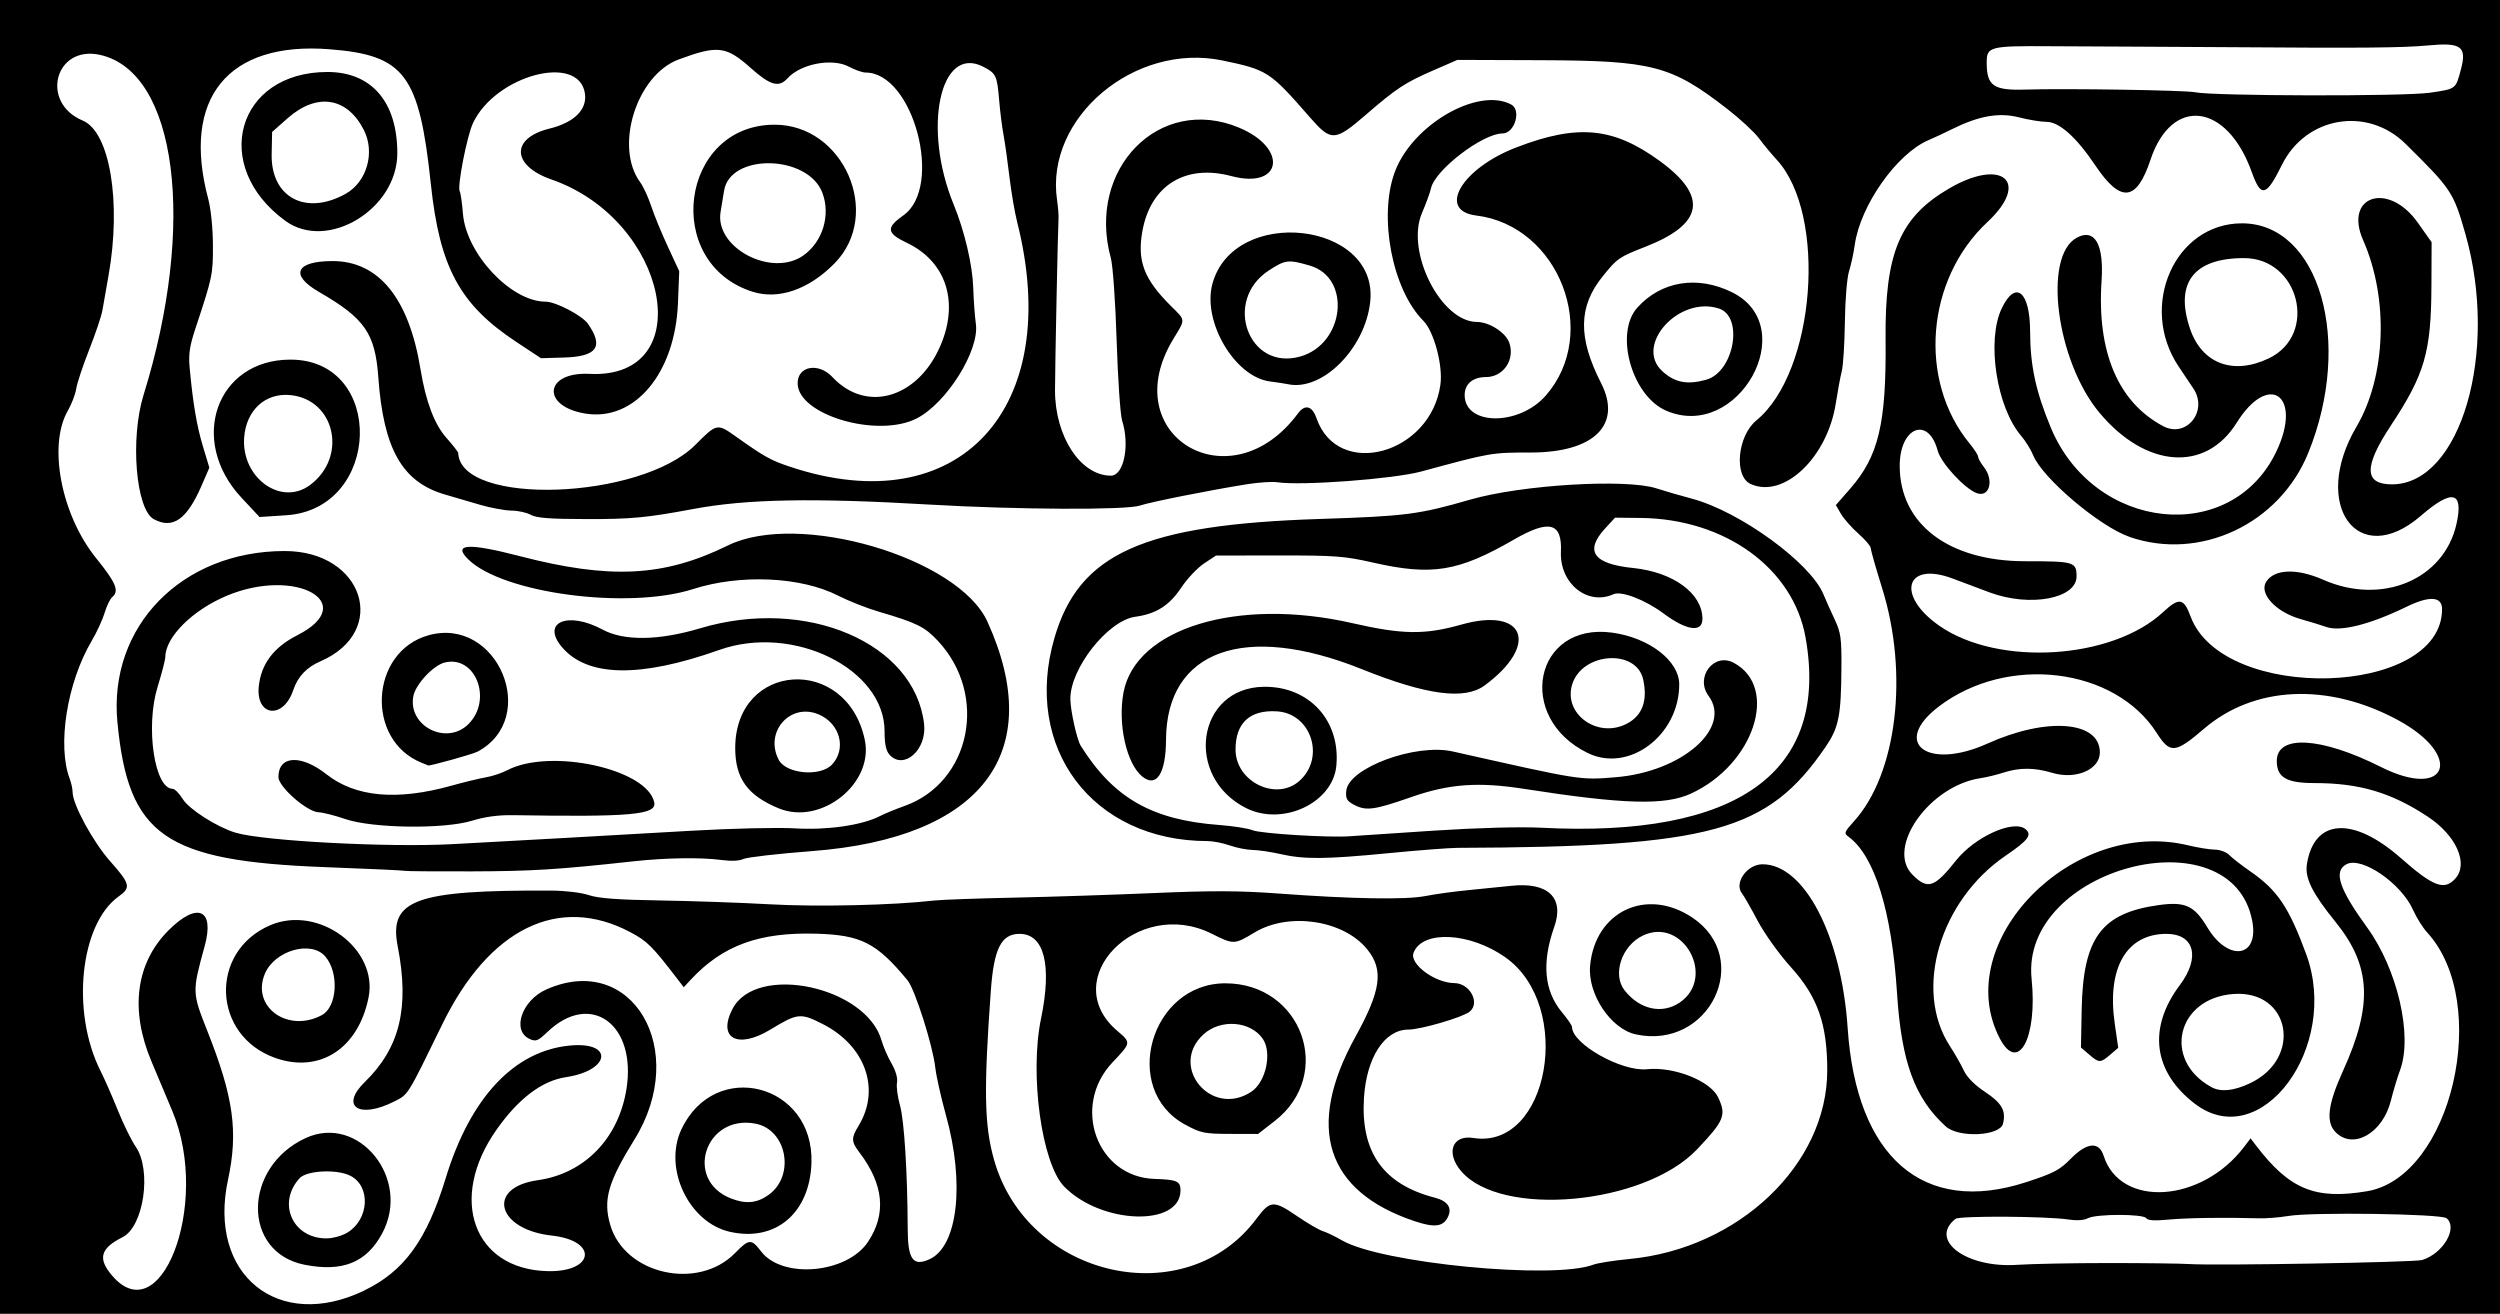
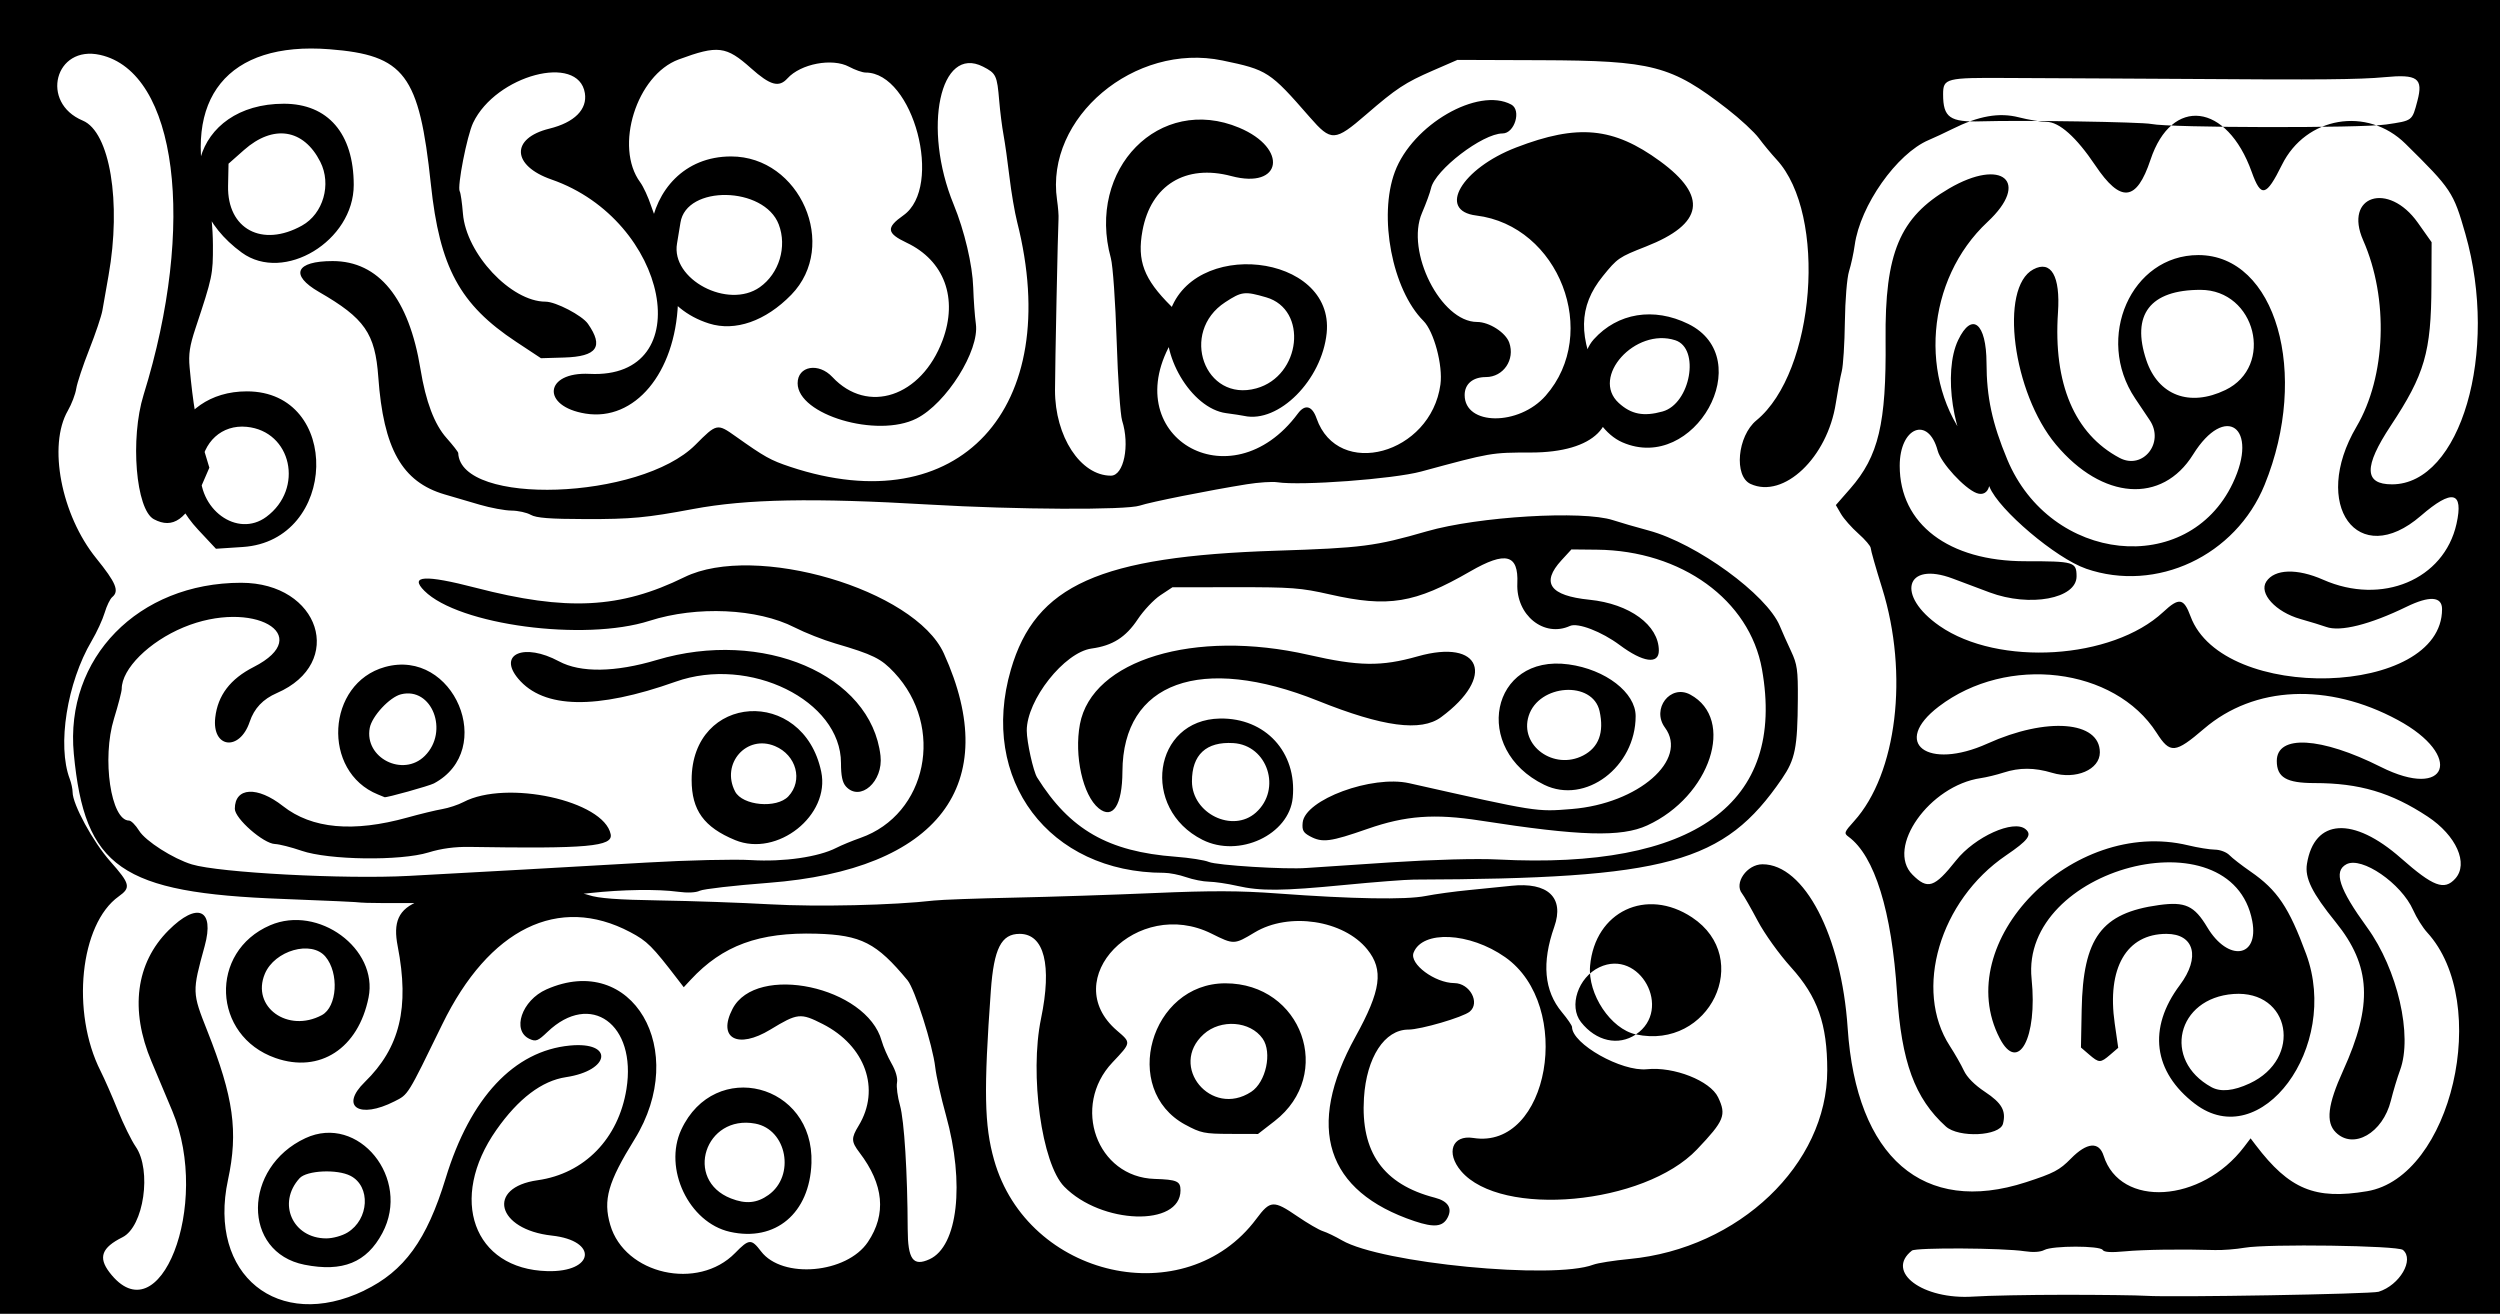
<svg xmlns="http://www.w3.org/2000/svg" id="svg4136" height="453" viewBox="0 0 862 453" width="862" version="1.1">
-   <path id="path4146" d="m0 226.5v-226.5h431 431v226.5 226.5h-431-431v-226.5zm125.58 218.46c13.789-6.638 21.586-17.38 28.085-38.691 8.478-27.804 23.581-43.936 42.848-45.767 15.231-1.448 13.971 8.602-1.367 10.901-8.306 1.245-16.412 7.39-24.001 18.196-16.67 23.737-7.908 48.006 17.576 48.685 16.276 0.433 17.658-10.488 1.551-12.256-18.996-2.085-22.709-16.571-4.892-19.087 16.134-2.278 27.891-14.351 30.621-31.443 3.571-22.353-12.374-33.897-27.22-19.707-3.293 3.147-4 3.428-6.157 2.446-6.281-2.862-2.737-13.325 5.792-17.097 29.546-13.069 49.464 20.859 30.364 51.719-9.168 14.812-10.879 20.842-8.367 29.482 4.97 17.096 30.267 22.788 43.059 9.688 4.8-4.915 5.581-4.963 8.949-0.547 7.324 9.602 29.528 7.647 36.831-3.244 6.443-9.609 5.484-19.829-2.894-30.834-2.877-3.779-2.916-4.974-0.308-9.253 7.665-12.573 2.355-27.588-12.405-35.08-7.638-3.877-8.645-3.77-18.004 1.916-11.295 6.862-18.325 3.041-13.077-7.108 8.2-15.857 46.262-7.71 51.434 11.009 0.549 1.986 2.071 5.475 3.383 7.754 1.474 2.562 2.202 5.103 1.905 6.655-0.264 1.381 0.202 4.917 1.035 7.856 1.461 5.153 2.588 23.27 2.652 42.616 0.035 10.495 1.847 13 7.533 10.409 9.75-4.442 12.217-26.12 5.652-49.681-1.686-6.05-3.345-13.475-3.687-16.5-0.858-7.586-7.029-26.959-9.556-30-10.69-12.91-15.97-15.6-31.38-16.06-19.792-0.58-32.378 4.028-43.389 15.886l-2.389 2.573-1.88-2.451c-9.07-11.828-10.686-13.44-16.594-16.561-24.666-13.031-48.664-1.262-64.769 31.764-12.142 24.898-11.677 24.148-16.484 26.596-12.185 6.205-18.938 1.816-10.248-6.661 12.113-11.815 15.463-25.658 11.34-46.851-3.118-16.029 6.123-19.374 52.913-19.156 4.863 0.023 10.426 0.691 13 1.561 3.275 1.107 9.944 1.607 24.5 1.838 11 0.174 28.1 0.774 38 1.332 16.353 0.922 42.394 0.323 56.5-1.301 2.475-0.285 14.85-0.735 27.5-1 12.65-0.265 34.475-0.979 48.5-1.586 19.72-0.854 29.353-0.82 42.5 0.151 25.807 1.905 44.182 2.219 51 0.872 3.3-0.652 10.05-1.574 15-2.049 4.95-0.475 11.475-1.133 14.5-1.463 12.694-1.383 18.435 4.07 14.88 14.133-4.372 12.375-3.501 22.103 2.64 29.452 1.914 2.291 3.481 4.584 3.481 5.094 0 5.824 17.104 15.462 25.84 14.56 9.296-0.959 21.822 3.985 24.525 9.68 2.921 6.157 2.157 8.043-7.278 17.967-18.188 19.13-67.55 23.669-81.337 7.48-5.367-6.302-3.053-12.588 4.207-11.427 26.096 4.173 34.854-45.594 10.971-62.346-12.252-8.595-28.555-9.378-31.572-1.517-1.48 3.858 7.331 10.414 14.065 10.465 5.343 0.04 8.979 6.785 5.302 9.837-2.31 1.92-16.89 6.19-21.14 6.19-8.218 0-14.447 9.572-15.326 23.552-1.178 18.744 6.689 29.82 24.441 34.41 4.579 1.184 6.128 3.643 4.367 6.933-1.663 3.108-4.621 3.414-11.328 1.173-30.62-10.24-37.71-32.3-20.43-63.57 8.854-16.02 9.81-23.072 4.088-30.154-8.173-10.115-27.02-12.953-38.822-5.846-7.065 4.255-7.163 4.257-14.876 0.413-25.577-12.747-53.288 15.727-32.568 33.463 4.902 4.196 4.922 4.065-1.591 10.952-14.248 15.067-5.38 39.556 14.544 40.164 7.675 0.234 8.921 0.783 8.921 3.932 0 12.658-27.289 11.789-40.094-1.277-7.758-7.916-12-38.623-8.002-57.919 3.83-18.47 1.11-29.23-7.38-29.23-6.321 0-8.875 5.038-9.923 19.575-2.485 34.462-2.256 46.455 1.118 58.379 11.537 40.781 66.075 53.02 90.44 20.296 4.779-6.419 5.91-6.489 14.117-0.87 3.519 2.409 7.485 4.716 8.813 5.128 1.329 0.411 4.292 1.837 6.586 3.169 13.597 7.893 72.878 13.628 86.667 8.385 1.49-0.566 7.085-1.446 12.435-1.956 37.75-3.59 68.22-32.64 68.22-65.05 0-15.97-3.304-25.359-12.511-35.552-4.091-4.529-9.07-11.475-11.471-16-2.333-4.398-4.753-8.628-5.38-9.4-2.89-3.57 1.66-10.1 7.04-10.1 14.42 0 27.23 24.638 29.358 56.467 2.985 44.653 26.119 64.659 61.476 53.165 9.623-3.128 11.584-4.16 15.5-8.151 5.509-5.615 9.695-5.979 11.281-0.981 5.733 18.071 33.728 16.304 48.437-3.058l2.235-2.942 1.765 2.321c11.612 15.272 20.445 18.93 38.414 15.908 29.111-4.895 43.025-64.867 20.702-89.229-1.512-1.65-3.68-5.109-4.819-7.687-4.08-9.239-17.761-18.634-23.028-15.815-4.518 2.418-2.538 8.449 7.156 21.798 10.484 14.436 15.758 37.316 11.343 49.204-0.919 2.475-2.342 7.2-3.163 10.5-2.779 11.178-12.928 17.004-19.016 10.916-3.491-3.491-2.764-9.569 2.541-21.241 10.319-22.704 9.646-36.149-2.561-51.231-8.148-10.067-10.68-15.2-9.901-20.072 2.506-15.669 15.933-16.492 32.401-1.985 11.158 9.829 14.944 11.257 18.737 7.067 4.681-5.173 0.361-14.888-9.517-21.402-12.58-8.3-23.55-11.55-38.99-11.55-9.71 0-13.03-1.94-13.03-7.63 0-9.171 15.249-8.298 35.84 2.051 23.167 11.644 28.765-3.825 5.856-16.182-24.018-12.955-49.469-11.806-66.775 3.017-9.988 8.554-11.695 8.703-16.352 1.424-14.456-22.598-51.511-27.074-75.113-9.072-16.49 12.578-3.939 22.124 16.788 12.769 20.43-9.23 38.75-7.79 38.75 3.04 0 5.954-8.285 9.506-16.444 7.05-6.106-1.838-11.268-1.862-16.771-0.078-2.357 0.764-5.888 1.622-7.847 1.907-17.678 2.569-32.832 24.01-23.538 33.304 5.253 5.253 7.53 4.508 15.013-4.912 6.497-8.18 19.851-14.205 23.947-10.805 2.359 1.958 0.967 3.832-6.738 9.074-22.841 15.541-31.914 46.343-19.35 65.694 1.731 2.667 3.907 6.481 4.835 8.476 1.078 2.319 3.71 4.971 7.297 7.351 5.81 3.856 7.315 6.523 6.197 10.977-1.073 4.277-15.275 4.958-19.71 0.945-10.712-9.694-15.309-22.236-16.823-45.901-1.813-28.325-7.726-47.411-16.725-53.992-1.641-1.2-1.503-1.587 1.91-5.365 14.763-16.341 18.912-50.71 9.692-80.297-2.18-6.95-3.95-13.2-3.95-13.87 0-0.671-1.913-2.915-4.25-4.986s-5.043-5.132-6.013-6.803l-1.763-3.038 4.963-5.672c9.771-11.166 12.46-22.471 12.186-51.23-0.287-30.027 4.855-42.302 21.882-52.247 18.402-10.747 28.11-2.332 13.277 11.509-21.262 19.84-24.061 54.69-6.143 76.472 1.573 1.913 2.871 3.938 2.883 4.5 0.012 0.562 0.902 2.147 1.978 3.522 3.616 4.623 1.927 10.692-2.506 9.007-4.206-1.598-12.29-10.404-13.401-14.599-3.22-12.1-13.1-8.17-13.1 5.21 0 20.07 16.87 32.89 43.28 32.89 16.867 0 17.666 0.234 17.7 5.177 0.054 7.748-16.127 10.755-29.985 5.572-3.025-1.131-8.744-3.279-12.709-4.772-16.356-6.159-19.695 5.83-4.55 16.331 20.283 14.064 59.525 11.614 77.144-4.815 5.442-5.074 7.066-4.813 9.401 1.515 11.07 29.98 86.72 27.8 86.72-2.5 0-4.39-4.308-4.673-12.252-0.805-12.595 6.132-22.852 8.707-27.686 6.95-1.409-0.512-5.412-1.739-8.895-2.727-8.547-2.424-14.421-8.866-11.771-12.909 2.855-4.358 10.614-4.611 19.608-0.64 20.254 8.942 41.679-0.028 45.971-19.246 2.513-11.253-1.465-12.162-12.278-2.803-21.732 18.809-38.056-3.755-22.208-30.699 10.21-17.358 11.175-44.186 2.312-64.284-6.795-15.41 8.694-20.406 18.837-6.076l4.76 6.73-0.062 15c-0.095 22.94-2.302 30.531-14.042 48.294-9.349 14.146-9.206 20.216 0.477 20.197 23.617-0.047 36.928-45.544 25.268-86.367-4.112-14.399-4.813-15.453-20.645-31.063-13.181-12.997-34.355-9.398-42.59 7.24-5.461 11.033-7.22 11.454-10.427 2.495-8.55-23.884-27.59-26.196-34.9-4.239-4.82 14.467-10.27 15.027-19.04 1.953-6.55-9.752-12.44-15.01-16.84-15.01-1.893 0-6.173-0.7-9.511-1.555-6.828-1.749-13.898-0.494-23.092 4.1-2.475 1.237-6.075 2.916-8 3.732-11.01 4.67-23.63 22.58-25.51 36.223-0.38 2.75-1.259 6.8-1.953 9-0.708 2.243-1.34 9.93-1.439 17.5-0.097 7.425-0.579 15.075-1.071 17s-1.415 6.875-2.051 11c-2.893 18.766-17.967 33.062-29.379 27.862-5.836-2.659-4.564-16.539 2.01-21.935 20.321-16.68 24.509-70.958 6.939-89.927-1.783-1.925-4.521-5.23-6.085-7.345-1.564-2.115-6.47-6.658-10.902-10.096-19.35-15.01-25.71-16.673-64.32-16.813l-28.74-0.104-8.431 3.666c-9.604 4.176-12.591 6.143-23.042 15.174-10.807 9.338-12.036 9.394-19.445 0.894-13.73-15.758-14.58-16.305-30.08-19.532-30.29-6.306-61.2 19.728-57.05 48.053 0.37 2.532 0.6 5.503 0.51 6.603-0.205 2.54-1.199 51.003-1.211 59-0.023 16.004 8.796 29.5 19.277 29.5 4.46 0 6.585-10.463 3.86-19.007-0.613-1.921-1.457-14.293-1.877-27.493-0.427-13.435-1.308-25.981-2.001-28.5-8.475-30.8 16.807-56.497 44.248-44.975 17.052 7.16 14.757 21.327-2.702 16.675-15.786-4.206-27.742 3.133-30.64 18.808-1.924 10.406 0.458 16.705 9.836 26.014 5.103 5.065 5.052 4.358 0.812 11.326-20.228 33.248 19.664 57.142 42.938 25.718 2.461-3.322 4.915-2.684 6.434 1.674 7.375 21.155 39.412 12.399 42.712-11.674 0.901-6.577-2.234-18.31-5.863-21.938-10.76-10.757-15.59-35.989-9.85-51.4 6.07-16.262 28.67-29.327 40.13-23.195 3.58 1.92 1.17 9.965-2.99 9.965-6.887 0-23.318 12.594-24.68 18.917-0.306 1.421-1.702 5.239-3.101 8.485-5.75 13.318 6.51 37.598 18.98 37.598 4.202 0 9.874 3.648 11.103 7.141 2.06 5.85-2.02 11.86-8.05 11.86-4.52 0-7.33 2.38-7.33 6.2 0 10.597 18.7 10.738 27.943 0.211 18.911-21.539 4.619-58.616-23.943-62.115-13.595-1.666-5.068-16.21 13.753-23.457 21.26-8.186 33.535-7.019 49.605 4.717 16.604 12.126 15.036 21.629-4.858 29.439-9.333 3.664-9.833 4.007-14.857 10.211-8.46 10.445-8.633 21.13-0.599 36.879 7.3 14.309-2.375 23.904-24.131 23.932-13.862 0.018-13.674-0.015-37.912 6.555-9.543 2.587-41.467 4.962-49.628 3.693-1.72-0.268-6.445 0.046-10.5 0.696-12.964 2.08-33.258 6.127-36.872 7.352-4.689 1.59-42.629 1.407-72.5-0.348-40.145-2.36-63.064-1.931-81.5 1.525-16.139 3.025-21.305 3.509-37.115 3.475-12.31-0.02-17-0.39-18.88-1.46-1.375-0.786-4.365-1.445-6.645-1.465s-7.23-0.939-11-2.042-9.21-2.699-12.087-3.545c-14.65-4.31-21.08-15.7-22.85-40.45-1.08-15.08-4.69-20.27-20.42-29.34-10.2-5.882-8.1-10.66 4.68-10.66 15.879 0 26.311 12.84 30.289 37.281 1.815 11.15 4.791 19.017 8.975 23.719 2.202 2.475 4.016 4.805 4.032 5.178 0.77 18.385 62.823 16.231 81.801-2.84 7.346-7.383 7.488-7.412 13.865-2.888 10.034 7.119 12.034 8.234 18.811 10.491 58.132 19.361 94.569-19.966 78.234-84.441-0.836-3.3-2.025-10.275-2.642-15.5-0.617-5.225-1.537-11.75-2.046-14.5-0.508-2.75-1.177-8.032-1.486-11.737-0.734-8.803-1.061-9.493-5.592-11.805-14.82-7.56-20.941 21.218-10.113 47.543 3.717 9.036 6.503 20.87 6.742 28.638 0.129 4.201 0.541 9.86 0.914 12.575 1.261 9.167-10.166 27.359-20.461 32.572-13.557 6.866-41-1.275-41-12.163 0-5.95 7.223-7.236 11.989-2.134 12.151 13.007 30.693 6.84 37.978-12.631 5.424-14.497 0.633-27.525-12.391-33.691-6.914-3.274-7.14-5.179-1.119-9.423 13.9-9.794 3.47-49.244-13.02-49.244-1.079 0-3.64-0.9-5.693-2-5.79-3.103-16.673-1.045-21.258 4.021-2.933 3.241-5.925 2.408-12.539-3.494-8.61-7.686-11.42-8.03-24.94-3.049-14.536 5.357-22.305 30.126-13.285 42.357 1.081 1.466 2.777 5.14 3.77 8.165s3.578 9.325 5.747 14l3.942 8.5-0.44 11c-0.966 24.142-14.896 40.808-31.843 38.098-15.441-2.469-14.253-14.481 1.355-13.702 38.078 1.901 27.348-52.949-13.11-67.014-13.744-4.778-14.147-14.232-0.748-17.538 8.661-2.137 13.149-6.626 12.249-12.25-2.201-13.754-30.669-6.194-38.529 10.232-2.117 4.424-5.569 22.115-4.617 23.657 0.31 0.502 0.806 3.945 1.102 7.652 1.11 13.875 16.58 30.365 28.48 30.365 3.514 0 12.612 4.745 14.621 7.626 5.523 7.92 3.146 11.296-8.191 11.635l-8 0.239-8.577-5.671c-19.42-12.84-26.35-25.652-29.39-54.33-4.01-37.847-9.02-44.513-34.99-46.535-35.059-2.729-51 16.929-41.79 51.535 0.938 3.524 1.611 10.127 1.632 16 0.036 10.156-0.138 10.984-6.014 28.692-2.01 6.056-2.438 8.928-2.017 13.5 1.14 12.355 2.443 20.087 4.582 27.178l2.223 7.371-2.655 6.129c-5.084 11.74-9.919 15.15-16.483 11.64-6.198-3.32-8.225-27.8-3.549-42.85 18.263-58.797 11.553-111.31-14.98-117.25-15.574-3.485-20.831 16.454-5.974 22.661 9.341 3.903 13.37 28.169 8.873 53.429-0.832 4.675-1.781 10.075-2.108 12-0.327 1.925-2.37 7.997-4.54 13.493-2.17 5.496-4.188 11.571-4.485 13.5-0.297 1.929-1.6 5.345-2.896 7.592-6.907 11.975-2.296 35.95 9.785 50.885 6.858 8.478 8.026 11.314 5.517 13.396-0.736 0.611-1.906 3.028-2.599 5.372-0.693 2.34-2.72 6.74-4.503 9.76-8.488 14.39-11.918 36.04-7.538 47.56 0.539 1.41 0.979 3.47 0.979 4.57 0 4.203 7.052 17.16 12.976 23.843 6.894 7.776 7.202 9.051 2.928 12.095-13.364 9.516-16.518 39.934-6.245 60.237 1.337 2.643 4.006 8.718 5.931 13.5s4.697 10.427 6.16 12.544c5.619 8.13 2.791 27.578-4.541 31.234-7.176 3.578-8.432 6.945-4.507 12.091 17.231 22.591 35.177-23.308 21.711-55.53-1.988-4.75-5.23-12.46-7.206-17.14-7.521-17.796-5.424-33.944 5.875-45.243 9.939-9.939 15.964-7.308 12.456 5.44-4.343 15.783-4.336 16.007 0.911 29.248 9.071 22.894 10.712 34.727 7.127 51.37-7.043 32.696 17.295 52.448 47.003 38.146zm-20.58-8.88c-21.563-4.261-21.358-33.554 0.305-43.64 18.319-8.529 36.538 13.943 26.529 32.722-5.416 10.161-13.67 13.519-26.834 10.918zm14.81-11.104c7.476-4.558 8.083-15.91 1.045-19.549-4.602-2.38-15.084-1.887-17.561 0.825-7.818 8.561-2.412 20.743 9.206 20.743 2.252 0 5.447-0.882 7.31-2.018zm131.84-0.25c-14.137-3.197-22.988-21.817-16.745-35.224 11.503-24.701 45.831-15.906 44.886 11.5-0.597 17.325-12.409 27.283-28.142 23.724zm13.319-12.703c9.318-6.635 6.38-22.552-4.542-24.6-17.303-3.246-24.684 19.416-8.401 25.795 5.128 2.009 8.939 1.657 12.943-1.194zm143.7-24.234c-22.406-12.155-12.028-48.743 13.825-48.743 26.444 0 37.702 31.423 17.013 47.488l-5.75 4.46-9.63-0.027c-8.886-0.025-10.079-0.271-15.454-3.187zm22.746-11.327c5.095-3.339 7.296-13.563 3.948-18.343-4.263-6.087-14.445-6.851-20.338-1.526-12.194 11.017 2.575 28.921 16.39 19.869zm325.44 4.164c-14.45-11.04-16.38-26.13-5.24-40.98 7.15-9.54 5.02-17.65-4.62-17.65-13.8 0-20.597 11.77-17.841 30.895l1.21 8.395-2.738 2.355c-3.403 2.927-3.855 2.924-7.315-0.053l-2.8-2.408 0.251-13.073c0.475-24.771 6.785-33.311 26.63-36.044 9.07-1.249 12.205 0.191 16.674 7.662 7.186 12.009 17.893 10.534 15.516-2.137-7.03-37.46-80.03-18.36-76.09 19.9 2.094 20.333-4.619 32.836-11.002 20.492-17.13-33.12 24.95-76.18 65-66.51 3.3 0.797 7.445 1.465 9.211 1.484 1.782 0.02 4.007 0.863 5 1.895 0.984 1.023 4.264 3.569 7.289 5.659 9.233 6.378 13.229 12.309 19.179 28.469 11.781 31.994-15.64 68.949-38.314 51.636zm18.82-7.057c18.386-8.56 14.115-32.26-5.558-30.845-19.554 1.406-24.628 22.772-7.628 32.118 3.187 1.752 7.603 1.326 13.186-1.274zm-680.68-8.76c-21.85-7.648-23.015-36.673-1.837-45.784 16.58-7.133 37.301 8.08 33.922 24.905-3.53 17.58-16.8 26.23-32.08 20.88zm15.985-14.801c5.291-2.832 6.003-14.492 1.231-20.163-4.838-5.75-17.519-2.15-20.896 5.931-4.751 11.371 7.901 20.528 19.664 14.232zm453.09 6.655c-8.671-1.859-16.693-13.881-15.804-23.683 1.697-18.718 19.419-27.111 35.166-16.656 21.241 14.103 6.035 45.783-19.361 40.339zm15.03-10.946c12.816-8.609 1.294-29.744-12.617-23.143-7.32 3.474-10.644 13.411-6.324 18.904 5.19 6.598 12.87 8.317 18.941 4.239zm-439.5-45.45c-0.144-0.144-12.376-0.712-27.182-1.263-55.673-2.07-68.187-10.77-71.934-50.01-3.155-33.042 22.23-59 57.699-59 27.152 0 36.125 27.684 12.323 38.019-4.81 2.088-7.827 5.277-9.382 9.916-3.454 10.308-13.07 9.133-11.877-1.452 0.863-7.655 5.177-13.333 13.25-17.439 21.741-11.057-0.364-23.571-24.168-13.681-11.927 4.96-21.331 14.32-21.331 21.23 0 0.891-1.198 5.511-2.663 10.265-4.237 13.75-1.07 35.14 5.204 35.14 0.713 0 2.268 1.573 3.456 3.495 2.204 3.566 11.741 9.655 18.193 11.616 9.436 2.868 52.651 5.156 74.81 3.96 24.852-1.341 51.249-2.821 82.047-4.601 14.221-0.822 30.181-1.195 36-0.843 11.16 0.677 23.204-1.061 29.379-4.239 1.691-0.87 5.43-2.412 8.308-3.426 22.983-8.098 29.157-38.268 11.659-56.975-4.565-4.88-7.284-6.223-20.392-10.069-4.125-1.21-10.425-3.695-14-5.522-12.812-6.546-33.702-7.499-50-2.28-22.544 7.219-65.854 1.457-77.64-10.328-5.286-5.286 0.143-5.617 17.64-1.075 31.419 8.157 49.898 7.221 72.026-3.648 24.337-11.954 79.408 4.232 89.436 26.286 20.569 45.236-1.896 74.632-60.462 79.119-11.825 0.906-22.483 2.131-23.684 2.722-1.345 0.662-4.227 0.796-7.5 0.351-7.015-0.955-19.19-0.778-30.316 0.441-26.142 2.864-34.942 3.412-55.818 3.477-12.55 0.038-22.935-0.048-23.079-0.191zm301.9-5.79c-3.3-0.744-7.631-1.381-9.624-1.416-2-0.03-5.54-0.74-7.88-1.56-2.338-0.825-5.77-1.5-7.625-1.5-39.666 0-63.861-32.135-52.78-70.101 8.496-29.11 30.54-38.988 91.405-40.96 29.72-0.963 34.139-1.531 52-6.687 17.704-5.111 53.802-7.271 64.207-3.842 2.361 0.778 7.893 2.384 12.292 3.568 16.494 4.44 40.733 22.083 45.215 32.912 0.822 1.986 2.573 5.904 3.891 8.707 2.109 4.486 2.388 6.462 2.323 16.5-0.108 16.795-0.899 20.758-5.485 27.464-19.947 29.174-39.301 34.476-126.94 34.777-2.75 0.009-13.463 0.837-23.807 1.84-21.8 2.113-28.905 2.171-37.193 0.303zm53-8.079c15.19-0.981 29.709-1.371 37-0.993 67.773 3.508 99.328-19.225 91.058-65.602-4.258-23.879-27.771-40.917-56.878-41.216l-8.82-0.091-3.43 3.735c-7.166 7.803-4.03 12.225 9.65 13.612 13.867 1.406 23.919 8.775 23.919 17.536 0 4.854-5.461 4.079-13.5-1.917-6.209-4.63-14.468-7.802-17.142-6.584-8.968 4.086-18.627-3.71-18.151-14.651 0.438-10.074-4.01-11.217-16.222-4.169-19.14 11.05-28.23 12.54-48.48 7.94-9.929-2.257-13.104-2.498-32.611-2.475l-21.611 0.025-4.137 2.738c-2.276 1.506-5.8 5.242-7.832 8.303-4.115 6.197-8.671 9.085-15.897 10.076-9.41 1.29-22.41 17.77-22.36 28.33 0.019 3.944 2.255 14.03 3.577 16.138 11.295 18.011 24.507 25.576 47.711 27.317 4.863 0.365 10.038 1.176 11.5 1.803 2.739 1.173 26.551 2.642 33.658 2.076 2.2-0.175 15.25-1.045 29-1.933zm-64.847-7.774c-21.443-10.789-17.027-41.43 6.027-41.819 15.66-0.264 26.59 11.623 25.086 27.282-1.229 12.788-18.526 20.87-31.112 14.537zm18.409-9.392c8.989-8.031 4.062-23.228-7.768-23.96-9.357-0.579-14.308 4.007-14.278 13.225 0.036 11.075 14.036 17.892 22.046 10.736zm18.629 8.162c-2.312-1.253-2.754-2.086-2.5-4.71 0.767-7.924 23.903-16.467 36.758-13.574 44.411 9.995 43.731 9.887 56.058 8.89 22.934-1.855 40.28-17.007 32.114-28.053-4.771-6.453 1.848-15.104 8.718-11.394 15.703 8.48 6.946 35.096-14.839 45.1-8.951 4.111-23.166 3.702-57.5-1.652-15.826-2.468-25.79-1.741-38.907 2.838-12.941 4.518-15.64 4.865-19.902 2.555zm-72.84-9.65c-5.444-4.43-8.498-18.129-6.462-28.985 4.163-22.191 39.486-32.899 78.858-23.905 17.349 3.963 25.023 4.068 37.589 0.512 21.981-6.219 27.057 6.969 8.073 20.975-6.906 5.095-20.004 3.354-42.406-5.636-40.378-16.204-67.315-6.475-67.456 24.363-0.053 11.648-3.297 16.663-8.198 12.674zm153.65-8.08c-25.16-12.22-18.5-45.21 8.38-41.53 12.77 1.74 23.12 9.73 23.12 17.83 0 17.551-17.32 30.582-31.5 23.699zm13.401-10.115c5.378-2.781 7.288-7.94 5.662-15.289-2.352-10.625-20.94-9.388-24.444 1.626-3.251 10.222 8.668 18.893 18.782 13.663zm-441.9 32.84c-3.575-1.226-7.689-2.268-9.142-2.316-3.98-0.12-13.86-8.78-13.86-12.14 0-7.458 7.747-7.893 16.605-0.931 9.955 7.823 24.223 9.134 42.895 3.939 4.4-1.224 9.8-2.533 12-2.909 2.2-0.376 5.503-1.47 7.339-2.433 14.889-7.802 48.44-0.46 50.753 11.107 0.846 4.229-8.07 5.028-48.663 4.364-5.087-0.083-9.725 0.542-14.14 1.905-9.647 2.98-34.364 2.652-43.79-0.58zm149.5-3.671c-10.75-4.432-14.988-10.298-14.996-20.753-0.021-29.882 38.496-32.317 44.682-2.825 3.157 15.05-15.135 29.577-29.687 23.578zm18.365-15.089c5.121-5.451 2.773-14.225-4.633-17.32-9.794-4.092-18.712 6.047-13.753 15.636 2.539 4.909 14.341 5.99 18.386 1.684zm-141.51-0.635c-19.481-7.861-17.803-38.346 2.42-43.962 23.777-6.603 38.556 28.538 16.881 40.138-1.625 0.87-16.508 5.022-17.033 4.753-0.068-0.035-1.088-0.453-2.268-0.929zm16.165-13.329c8.438-8.438 2.436-23.893-8.239-21.213-3.917 0.983-10.004 7.54-10.765 11.594-1.938 10.332 11.493 17.13 19.005 9.619zm145.18 10.55c-1.21-1.34-1.7-3.65-1.7-8.06 0-21.584-31.533-37.106-57-28.057-27.338 9.714-45.537 9.37-54.283-1.023-7.173-8.524 2.045-12.454 14.052-5.99 7.402 3.985 19.365 3.817 33.721-0.473 36.563-10.927 73.922 5.067 77.136 33.023 1.021 8.88-7.016 16.012-11.927 10.585zm427.59-75.086c-10.359-3.579-30.095-20.295-33.258-28.167-0.766-1.906-2.615-4.892-4.108-6.634-8.518-9.936-12.029-32.9-6.728-44.002 4.747-9.94 9.749-5.898 9.784 7.906 0.03 11.801 1.959 20.773 7.144 33.227 14.896 35.78 62.252 40.793 77.757 8.232 9.176-19.27-2.549-27.775-13.675-9.92-10.691 17.157-31.289 15.672-47.268-3.408-14.948-17.848-19.642-54.102-7.824-60.426 6.148-3.29 9.359 2.313 8.51 14.849-1.664 24.545 5.7 41.927 21.25 50.157 8.027 4.249 15.605-5.273 10.373-13.033-0.96-1.423-3.223-4.798-5.03-7.5-13.96-20.86-1.35-49.41 21.81-49.41 26.717 0 38.48 40.782 22.846 79.206-9.961 24.481-37.296 37.32-61.587 28.927zm48.052-61.595c17.01-8.2 10.45-34.54-8.6-34.54-17.364 0-23.935 8.557-18.648 24.282 4.076 12.122 14.916 16.202 27.248 10.257zm-699.08 48.07c-18.496-19.77-8.623-47.61 16.884-47.61 32.805 0 31.459 51.503-1.402 53.662l-9.257 0.608-6.226-6.655zm23.608-4.347c13.072-9.68 8.725-29.544-6.792-31.035-8.552-0.822-15.107 5.141-15.878 14.442-1.156 13.938 12.63 24.028 22.67 16.593zm467.57-25.681c-11.838-5.155-17.83-26.718-9.873-35.526 8.248-9.129 20.68-11.152 32.586-5.302 24.248 11.914 2.142 51.653-22.713 40.829zm13.84-10.64c9.631-2.675 13.036-21.762 4.383-24.566-13.808-4.474-29.269 12.694-19.482 21.633 4.29 3.918 8.562 4.748 15.099 2.932zm-144.27 1.52c-0.825-0.181-3.616-0.608-6.202-0.948-12.07-1.59-23.27-20.62-19.78-33.601 7.3-27.1 57.24-21.611 54.44 5.981-1.65 16.21-16.56 31.18-28.46 28.57zm4.219-9.501c15.413-4.281 17.89-27.166 3.396-31.38-7.43-2.16-8.423-2.042-14.126 1.674-15.888 10.351-7.107 34.66 10.73 29.706zm-188.72-22.36c-31.28-9.892-24.99-57.6 7.6-57.6 23.81 0 37.21 30.774 20.76 47.683-8.86 9.097-19.35 12.767-28.36 9.917zm17.5-12.519c6.679-4.715 9.466-13.953 6.531-21.64-5.04-13.192-31.9-13.674-33.89-0.608-0.31 2.017-0.84 5.242-1.18 7.167-2.17 12.376 17.59 22.815 28.54 15.081zm-178.6-11.917c-25.968-18.884-16.807-51.34 14.49-51.34 15.215 0 24.072 10.276 24.099 27.959 0.029 19.35-24.061 33.947-38.589 23.382zm20.772-9.342c7.31-4.079 10.214-14.211 6.294-21.96-5.759-11.386-16.215-13.01-26.309-4.085l-5.34 4.723-0.157 7.674c-0.305 14.879 11.751 21.328 25.515 13.648zm607.83 368.68c12.375-0.002 24.975 0.156 28 0.351 9.111 0.587 77.638-0.606 80.158-1.396 7.293-2.286 12.409-11.083 8.388-14.421-1.836-1.524-46.489-2.151-54.546-0.766-3.025 0.52-7.638 0.881-10.25 0.803-11.523-0.344-24.782-0.152-31.135 0.453-4.724 0.449-7.106 0.297-7.59-0.486-0.937-1.515-17.279-1.511-20.112 0.005-1.347 0.721-3.863 0.884-6.778 0.439-7.491-1.143-37.496-1.315-38.886-0.223-9.321 7.324 3.714 17.051 21.25 15.857 4.95-0.337 19.125-0.614 31.5-0.616zm110.76-403.52c9.169-1.345 8.942-1.173 10.779-8.139 2.065-7.828 0.056-9.271-11.375-8.172-8.364 0.804-23.276 0.944-65.667 0.616-11-0.085-25.625-0.168-32.5-0.184s-21.179-0.087-31.786-0.157c-21.26-0.14-22.21 0.101-22.21 5.633 0 8.018 2.326 9.656 13.223 9.314 13.828-0.435 55.288 0.215 58.611 0.919 6.27 1.328 72.091 1.466 80.929 0.17z" />
+   <path id="path4146" d="m0 226.5v-226.5h431 431v226.5 226.5h-431-431v-226.5zm125.58 218.46c13.789-6.638 21.586-17.38 28.085-38.691 8.478-27.804 23.581-43.936 42.848-45.767 15.231-1.448 13.971 8.602-1.367 10.901-8.306 1.245-16.412 7.39-24.001 18.196-16.67 23.737-7.908 48.006 17.576 48.685 16.276 0.433 17.658-10.488 1.551-12.256-18.996-2.085-22.709-16.571-4.892-19.087 16.134-2.278 27.891-14.351 30.621-31.443 3.571-22.353-12.374-33.897-27.22-19.707-3.293 3.147-4 3.428-6.157 2.446-6.281-2.862-2.737-13.325 5.792-17.097 29.546-13.069 49.464 20.859 30.364 51.719-9.168 14.812-10.879 20.842-8.367 29.482 4.97 17.096 30.267 22.788 43.059 9.688 4.8-4.915 5.581-4.963 8.949-0.547 7.324 9.602 29.528 7.647 36.831-3.244 6.443-9.609 5.484-19.829-2.894-30.834-2.877-3.779-2.916-4.974-0.308-9.253 7.665-12.573 2.355-27.588-12.405-35.08-7.638-3.877-8.645-3.77-18.004 1.916-11.295 6.862-18.325 3.041-13.077-7.108 8.2-15.857 46.262-7.71 51.434 11.009 0.549 1.986 2.071 5.475 3.383 7.754 1.474 2.562 2.202 5.103 1.905 6.655-0.264 1.381 0.202 4.917 1.035 7.856 1.461 5.153 2.588 23.27 2.652 42.616 0.035 10.495 1.847 13 7.533 10.409 9.75-4.442 12.217-26.12 5.652-49.681-1.686-6.05-3.345-13.475-3.687-16.5-0.858-7.586-7.029-26.959-9.556-30-10.69-12.91-15.97-15.6-31.38-16.06-19.792-0.58-32.378 4.028-43.389 15.886l-2.389 2.573-1.88-2.451c-9.07-11.828-10.686-13.44-16.594-16.561-24.666-13.031-48.664-1.262-64.769 31.764-12.142 24.898-11.677 24.148-16.484 26.596-12.185 6.205-18.938 1.816-10.248-6.661 12.113-11.815 15.463-25.658 11.34-46.851-3.118-16.029 6.123-19.374 52.913-19.156 4.863 0.023 10.426 0.691 13 1.561 3.275 1.107 9.944 1.607 24.5 1.838 11 0.174 28.1 0.774 38 1.332 16.353 0.922 42.394 0.323 56.5-1.301 2.475-0.285 14.85-0.735 27.5-1 12.65-0.265 34.475-0.979 48.5-1.586 19.72-0.854 29.353-0.82 42.5 0.151 25.807 1.905 44.182 2.219 51 0.872 3.3-0.652 10.05-1.574 15-2.049 4.95-0.475 11.475-1.133 14.5-1.463 12.694-1.383 18.435 4.07 14.88 14.133-4.372 12.375-3.501 22.103 2.64 29.452 1.914 2.291 3.481 4.584 3.481 5.094 0 5.824 17.104 15.462 25.84 14.56 9.296-0.959 21.822 3.985 24.525 9.68 2.921 6.157 2.157 8.043-7.278 17.967-18.188 19.13-67.55 23.669-81.337 7.48-5.367-6.302-3.053-12.588 4.207-11.427 26.096 4.173 34.854-45.594 10.971-62.346-12.252-8.595-28.555-9.378-31.572-1.517-1.48 3.858 7.331 10.414 14.065 10.465 5.343 0.04 8.979 6.785 5.302 9.837-2.31 1.92-16.89 6.19-21.14 6.19-8.218 0-14.447 9.572-15.326 23.552-1.178 18.744 6.689 29.82 24.441 34.41 4.579 1.184 6.128 3.643 4.367 6.933-1.663 3.108-4.621 3.414-11.328 1.173-30.62-10.24-37.71-32.3-20.43-63.57 8.854-16.02 9.81-23.072 4.088-30.154-8.173-10.115-27.02-12.953-38.822-5.846-7.065 4.255-7.163 4.257-14.876 0.413-25.577-12.747-53.288 15.727-32.568 33.463 4.902 4.196 4.922 4.065-1.591 10.952-14.248 15.067-5.38 39.556 14.544 40.164 7.675 0.234 8.921 0.783 8.921 3.932 0 12.658-27.289 11.789-40.094-1.277-7.758-7.916-12-38.623-8.002-57.919 3.83-18.47 1.11-29.23-7.38-29.23-6.321 0-8.875 5.038-9.923 19.575-2.485 34.462-2.256 46.455 1.118 58.379 11.537 40.781 66.075 53.02 90.44 20.296 4.779-6.419 5.91-6.489 14.117-0.87 3.519 2.409 7.485 4.716 8.813 5.128 1.329 0.411 4.292 1.837 6.586 3.169 13.597 7.893 72.878 13.628 86.667 8.385 1.49-0.566 7.085-1.446 12.435-1.956 37.75-3.59 68.22-32.64 68.22-65.05 0-15.97-3.304-25.359-12.511-35.552-4.091-4.529-9.07-11.475-11.471-16-2.333-4.398-4.753-8.628-5.38-9.4-2.89-3.57 1.66-10.1 7.04-10.1 14.42 0 27.23 24.638 29.358 56.467 2.985 44.653 26.119 64.659 61.476 53.165 9.623-3.128 11.584-4.16 15.5-8.151 5.509-5.615 9.695-5.979 11.281-0.981 5.733 18.071 33.728 16.304 48.437-3.058l2.235-2.942 1.765 2.321c11.612 15.272 20.445 18.93 38.414 15.908 29.111-4.895 43.025-64.867 20.702-89.229-1.512-1.65-3.68-5.109-4.819-7.687-4.08-9.239-17.761-18.634-23.028-15.815-4.518 2.418-2.538 8.449 7.156 21.798 10.484 14.436 15.758 37.316 11.343 49.204-0.919 2.475-2.342 7.2-3.163 10.5-2.779 11.178-12.928 17.004-19.016 10.916-3.491-3.491-2.764-9.569 2.541-21.241 10.319-22.704 9.646-36.149-2.561-51.231-8.148-10.067-10.68-15.2-9.901-20.072 2.506-15.669 15.933-16.492 32.401-1.985 11.158 9.829 14.944 11.257 18.737 7.067 4.681-5.173 0.361-14.888-9.517-21.402-12.58-8.3-23.55-11.55-38.99-11.55-9.71 0-13.03-1.94-13.03-7.63 0-9.171 15.249-8.298 35.84 2.051 23.167 11.644 28.765-3.825 5.856-16.182-24.018-12.955-49.469-11.806-66.775 3.017-9.988 8.554-11.695 8.703-16.352 1.424-14.456-22.598-51.511-27.074-75.113-9.072-16.49 12.578-3.939 22.124 16.788 12.769 20.43-9.23 38.75-7.79 38.75 3.04 0 5.954-8.285 9.506-16.444 7.05-6.106-1.838-11.268-1.862-16.771-0.078-2.357 0.764-5.888 1.622-7.847 1.907-17.678 2.569-32.832 24.01-23.538 33.304 5.253 5.253 7.53 4.508 15.013-4.912 6.497-8.18 19.851-14.205 23.947-10.805 2.359 1.958 0.967 3.832-6.738 9.074-22.841 15.541-31.914 46.343-19.35 65.694 1.731 2.667 3.907 6.481 4.835 8.476 1.078 2.319 3.71 4.971 7.297 7.351 5.81 3.856 7.315 6.523 6.197 10.977-1.073 4.277-15.275 4.958-19.71 0.945-10.712-9.694-15.309-22.236-16.823-45.901-1.813-28.325-7.726-47.411-16.725-53.992-1.641-1.2-1.503-1.587 1.91-5.365 14.763-16.341 18.912-50.71 9.692-80.297-2.18-6.95-3.95-13.2-3.95-13.87 0-0.671-1.913-2.915-4.25-4.986s-5.043-5.132-6.013-6.803l-1.763-3.038 4.963-5.672c9.771-11.166 12.46-22.471 12.186-51.23-0.287-30.027 4.855-42.302 21.882-52.247 18.402-10.747 28.11-2.332 13.277 11.509-21.262 19.84-24.061 54.69-6.143 76.472 1.573 1.913 2.871 3.938 2.883 4.5 0.012 0.562 0.902 2.147 1.978 3.522 3.616 4.623 1.927 10.692-2.506 9.007-4.206-1.598-12.29-10.404-13.401-14.599-3.22-12.1-13.1-8.17-13.1 5.21 0 20.07 16.87 32.89 43.28 32.89 16.867 0 17.666 0.234 17.7 5.177 0.054 7.748-16.127 10.755-29.985 5.572-3.025-1.131-8.744-3.279-12.709-4.772-16.356-6.159-19.695 5.83-4.55 16.331 20.283 14.064 59.525 11.614 77.144-4.815 5.442-5.074 7.066-4.813 9.401 1.515 11.07 29.98 86.72 27.8 86.72-2.5 0-4.39-4.308-4.673-12.252-0.805-12.595 6.132-22.852 8.707-27.686 6.95-1.409-0.512-5.412-1.739-8.895-2.727-8.547-2.424-14.421-8.866-11.771-12.909 2.855-4.358 10.614-4.611 19.608-0.64 20.254 8.942 41.679-0.028 45.971-19.246 2.513-11.253-1.465-12.162-12.278-2.803-21.732 18.809-38.056-3.755-22.208-30.699 10.21-17.358 11.175-44.186 2.312-64.284-6.795-15.41 8.694-20.406 18.837-6.076l4.76 6.73-0.062 15c-0.095 22.94-2.302 30.531-14.042 48.294-9.349 14.146-9.206 20.216 0.477 20.197 23.617-0.047 36.928-45.544 25.268-86.367-4.112-14.399-4.813-15.453-20.645-31.063-13.181-12.997-34.355-9.398-42.59 7.24-5.461 11.033-7.22 11.454-10.427 2.495-8.55-23.884-27.59-26.196-34.9-4.239-4.82 14.467-10.27 15.027-19.04 1.953-6.55-9.752-12.44-15.01-16.84-15.01-1.893 0-6.173-0.7-9.511-1.555-6.828-1.749-13.898-0.494-23.092 4.1-2.475 1.237-6.075 2.916-8 3.732-11.01 4.67-23.63 22.58-25.51 36.223-0.38 2.75-1.259 6.8-1.953 9-0.708 2.243-1.34 9.93-1.439 17.5-0.097 7.425-0.579 15.075-1.071 17s-1.415 6.875-2.051 11c-2.893 18.766-17.967 33.062-29.379 27.862-5.836-2.659-4.564-16.539 2.01-21.935 20.321-16.68 24.509-70.958 6.939-89.927-1.783-1.925-4.521-5.23-6.085-7.345-1.564-2.115-6.47-6.658-10.902-10.096-19.35-15.01-25.71-16.673-64.32-16.813l-28.74-0.104-8.431 3.666c-9.604 4.176-12.591 6.143-23.042 15.174-10.807 9.338-12.036 9.394-19.445 0.894-13.73-15.758-14.58-16.305-30.08-19.532-30.29-6.306-61.2 19.728-57.05 48.053 0.37 2.532 0.6 5.503 0.51 6.603-0.205 2.54-1.199 51.003-1.211 59-0.023 16.004 8.796 29.5 19.277 29.5 4.46 0 6.585-10.463 3.86-19.007-0.613-1.921-1.457-14.293-1.877-27.493-0.427-13.435-1.308-25.981-2.001-28.5-8.475-30.8 16.807-56.497 44.248-44.975 17.052 7.16 14.757 21.327-2.702 16.675-15.786-4.206-27.742 3.133-30.64 18.808-1.924 10.406 0.458 16.705 9.836 26.014 5.103 5.065 5.052 4.358 0.812 11.326-20.228 33.248 19.664 57.142 42.938 25.718 2.461-3.322 4.915-2.684 6.434 1.674 7.375 21.155 39.412 12.399 42.712-11.674 0.901-6.577-2.234-18.31-5.863-21.938-10.76-10.757-15.59-35.989-9.85-51.4 6.07-16.262 28.67-29.327 40.13-23.195 3.58 1.92 1.17 9.965-2.99 9.965-6.887 0-23.318 12.594-24.68 18.917-0.306 1.421-1.702 5.239-3.101 8.485-5.75 13.318 6.51 37.598 18.98 37.598 4.202 0 9.874 3.648 11.103 7.141 2.06 5.85-2.02 11.86-8.05 11.86-4.52 0-7.33 2.38-7.33 6.2 0 10.597 18.7 10.738 27.943 0.211 18.911-21.539 4.619-58.616-23.943-62.115-13.595-1.666-5.068-16.21 13.753-23.457 21.26-8.186 33.535-7.019 49.605 4.717 16.604 12.126 15.036 21.629-4.858 29.439-9.333 3.664-9.833 4.007-14.857 10.211-8.46 10.445-8.633 21.13-0.599 36.879 7.3 14.309-2.375 23.904-24.131 23.932-13.862 0.018-13.674-0.015-37.912 6.555-9.543 2.587-41.467 4.962-49.628 3.693-1.72-0.268-6.445 0.046-10.5 0.696-12.964 2.08-33.258 6.127-36.872 7.352-4.689 1.59-42.629 1.407-72.5-0.348-40.145-2.36-63.064-1.931-81.5 1.525-16.139 3.025-21.305 3.509-37.115 3.475-12.31-0.02-17-0.39-18.88-1.46-1.375-0.786-4.365-1.445-6.645-1.465s-7.23-0.939-11-2.042-9.21-2.699-12.087-3.545c-14.65-4.31-21.08-15.7-22.85-40.45-1.08-15.08-4.69-20.27-20.42-29.34-10.2-5.882-8.1-10.66 4.68-10.66 15.879 0 26.311 12.84 30.289 37.281 1.815 11.15 4.791 19.017 8.975 23.719 2.202 2.475 4.016 4.805 4.032 5.178 0.77 18.385 62.823 16.231 81.801-2.84 7.346-7.383 7.488-7.412 13.865-2.888 10.034 7.119 12.034 8.234 18.811 10.491 58.132 19.361 94.569-19.966 78.234-84.441-0.836-3.3-2.025-10.275-2.642-15.5-0.617-5.225-1.537-11.75-2.046-14.5-0.508-2.75-1.177-8.032-1.486-11.737-0.734-8.803-1.061-9.493-5.592-11.805-14.82-7.56-20.941 21.218-10.113 47.543 3.717 9.036 6.503 20.87 6.742 28.638 0.129 4.201 0.541 9.86 0.914 12.575 1.261 9.167-10.166 27.359-20.461 32.572-13.557 6.866-41-1.275-41-12.163 0-5.95 7.223-7.236 11.989-2.134 12.151 13.007 30.693 6.84 37.978-12.631 5.424-14.497 0.633-27.525-12.391-33.691-6.914-3.274-7.14-5.179-1.119-9.423 13.9-9.794 3.47-49.244-13.02-49.244-1.079 0-3.64-0.9-5.693-2-5.79-3.103-16.673-1.045-21.258 4.021-2.933 3.241-5.925 2.408-12.539-3.494-8.61-7.686-11.42-8.03-24.94-3.049-14.536 5.357-22.305 30.126-13.285 42.357 1.081 1.466 2.777 5.14 3.77 8.165s3.578 9.325 5.747 14l3.942 8.5-0.44 11c-0.966 24.142-14.896 40.808-31.843 38.098-15.441-2.469-14.253-14.481 1.355-13.702 38.078 1.901 27.348-52.949-13.11-67.014-13.744-4.778-14.147-14.232-0.748-17.538 8.661-2.137 13.149-6.626 12.249-12.25-2.201-13.754-30.669-6.194-38.529 10.232-2.117 4.424-5.569 22.115-4.617 23.657 0.31 0.502 0.806 3.945 1.102 7.652 1.11 13.875 16.58 30.365 28.48 30.365 3.514 0 12.612 4.745 14.621 7.626 5.523 7.92 3.146 11.296-8.191 11.635l-8 0.239-8.577-5.671c-19.42-12.84-26.35-25.652-29.39-54.33-4.01-37.847-9.02-44.513-34.99-46.535-35.059-2.729-51 16.929-41.79 51.535 0.938 3.524 1.611 10.127 1.632 16 0.036 10.156-0.138 10.984-6.014 28.692-2.01 6.056-2.438 8.928-2.017 13.5 1.14 12.355 2.443 20.087 4.582 27.178l2.223 7.371-2.655 6.129c-5.084 11.74-9.919 15.15-16.483 11.64-6.198-3.32-8.225-27.8-3.549-42.85 18.263-58.797 11.553-111.31-14.98-117.25-15.574-3.485-20.831 16.454-5.974 22.661 9.341 3.903 13.37 28.169 8.873 53.429-0.832 4.675-1.781 10.075-2.108 12-0.327 1.925-2.37 7.997-4.54 13.493-2.17 5.496-4.188 11.571-4.485 13.5-0.297 1.929-1.6 5.345-2.896 7.592-6.907 11.975-2.296 35.95 9.785 50.885 6.858 8.478 8.026 11.314 5.517 13.396-0.736 0.611-1.906 3.028-2.599 5.372-0.693 2.34-2.72 6.74-4.503 9.76-8.488 14.39-11.918 36.04-7.538 47.56 0.539 1.41 0.979 3.47 0.979 4.57 0 4.203 7.052 17.16 12.976 23.843 6.894 7.776 7.202 9.051 2.928 12.095-13.364 9.516-16.518 39.934-6.245 60.237 1.337 2.643 4.006 8.718 5.931 13.5s4.697 10.427 6.16 12.544c5.619 8.13 2.791 27.578-4.541 31.234-7.176 3.578-8.432 6.945-4.507 12.091 17.231 22.591 35.177-23.308 21.711-55.53-1.988-4.75-5.23-12.46-7.206-17.14-7.521-17.796-5.424-33.944 5.875-45.243 9.939-9.939 15.964-7.308 12.456 5.44-4.343 15.783-4.336 16.007 0.911 29.248 9.071 22.894 10.712 34.727 7.127 51.37-7.043 32.696 17.295 52.448 47.003 38.146zm-20.58-8.88c-21.563-4.261-21.358-33.554 0.305-43.64 18.319-8.529 36.538 13.943 26.529 32.722-5.416 10.161-13.67 13.519-26.834 10.918zm14.81-11.104c7.476-4.558 8.083-15.91 1.045-19.549-4.602-2.38-15.084-1.887-17.561 0.825-7.818 8.561-2.412 20.743 9.206 20.743 2.252 0 5.447-0.882 7.31-2.018zm131.84-0.25c-14.137-3.197-22.988-21.817-16.745-35.224 11.503-24.701 45.831-15.906 44.886 11.5-0.597 17.325-12.409 27.283-28.142 23.724zm13.319-12.703c9.318-6.635 6.38-22.552-4.542-24.6-17.303-3.246-24.684 19.416-8.401 25.795 5.128 2.009 8.939 1.657 12.943-1.194zm143.7-24.234c-22.406-12.155-12.028-48.743 13.825-48.743 26.444 0 37.702 31.423 17.013 47.488l-5.75 4.46-9.63-0.027c-8.886-0.025-10.079-0.271-15.454-3.187zm22.746-11.327c5.095-3.339 7.296-13.563 3.948-18.343-4.263-6.087-14.445-6.851-20.338-1.526-12.194 11.017 2.575 28.921 16.39 19.869zm325.44 4.164c-14.45-11.04-16.38-26.13-5.24-40.98 7.15-9.54 5.02-17.65-4.62-17.65-13.8 0-20.597 11.77-17.841 30.895l1.21 8.395-2.738 2.355c-3.403 2.927-3.855 2.924-7.315-0.053l-2.8-2.408 0.251-13.073c0.475-24.771 6.785-33.311 26.63-36.044 9.07-1.249 12.205 0.191 16.674 7.662 7.186 12.009 17.893 10.534 15.516-2.137-7.03-37.46-80.03-18.36-76.09 19.9 2.094 20.333-4.619 32.836-11.002 20.492-17.13-33.12 24.95-76.18 65-66.51 3.3 0.797 7.445 1.465 9.211 1.484 1.782 0.02 4.007 0.863 5 1.895 0.984 1.023 4.264 3.569 7.289 5.659 9.233 6.378 13.229 12.309 19.179 28.469 11.781 31.994-15.64 68.949-38.314 51.636zm18.82-7.057c18.386-8.56 14.115-32.26-5.558-30.845-19.554 1.406-24.628 22.772-7.628 32.118 3.187 1.752 7.603 1.326 13.186-1.274zm-680.68-8.76c-21.85-7.648-23.015-36.673-1.837-45.784 16.58-7.133 37.301 8.08 33.922 24.905-3.53 17.58-16.8 26.23-32.08 20.88zm15.985-14.801c5.291-2.832 6.003-14.492 1.231-20.163-4.838-5.75-17.519-2.15-20.896 5.931-4.751 11.371 7.901 20.528 19.664 14.232zm453.09 6.655c-8.671-1.859-16.693-13.881-15.804-23.683 1.697-18.718 19.419-27.111 35.166-16.656 21.241 14.103 6.035 45.783-19.361 40.339zc12.816-8.609 1.294-29.744-12.617-23.143-7.32 3.474-10.644 13.411-6.324 18.904 5.19 6.598 12.87 8.317 18.941 4.239zm-439.5-45.45c-0.144-0.144-12.376-0.712-27.182-1.263-55.673-2.07-68.187-10.77-71.934-50.01-3.155-33.042 22.23-59 57.699-59 27.152 0 36.125 27.684 12.323 38.019-4.81 2.088-7.827 5.277-9.382 9.916-3.454 10.308-13.07 9.133-11.877-1.452 0.863-7.655 5.177-13.333 13.25-17.439 21.741-11.057-0.364-23.571-24.168-13.681-11.927 4.96-21.331 14.32-21.331 21.23 0 0.891-1.198 5.511-2.663 10.265-4.237 13.75-1.07 35.14 5.204 35.14 0.713 0 2.268 1.573 3.456 3.495 2.204 3.566 11.741 9.655 18.193 11.616 9.436 2.868 52.651 5.156 74.81 3.96 24.852-1.341 51.249-2.821 82.047-4.601 14.221-0.822 30.181-1.195 36-0.843 11.16 0.677 23.204-1.061 29.379-4.239 1.691-0.87 5.43-2.412 8.308-3.426 22.983-8.098 29.157-38.268 11.659-56.975-4.565-4.88-7.284-6.223-20.392-10.069-4.125-1.21-10.425-3.695-14-5.522-12.812-6.546-33.702-7.499-50-2.28-22.544 7.219-65.854 1.457-77.64-10.328-5.286-5.286 0.143-5.617 17.64-1.075 31.419 8.157 49.898 7.221 72.026-3.648 24.337-11.954 79.408 4.232 89.436 26.286 20.569 45.236-1.896 74.632-60.462 79.119-11.825 0.906-22.483 2.131-23.684 2.722-1.345 0.662-4.227 0.796-7.5 0.351-7.015-0.955-19.19-0.778-30.316 0.441-26.142 2.864-34.942 3.412-55.818 3.477-12.55 0.038-22.935-0.048-23.079-0.191zm301.9-5.79c-3.3-0.744-7.631-1.381-9.624-1.416-2-0.03-5.54-0.74-7.88-1.56-2.338-0.825-5.77-1.5-7.625-1.5-39.666 0-63.861-32.135-52.78-70.101 8.496-29.11 30.54-38.988 91.405-40.96 29.72-0.963 34.139-1.531 52-6.687 17.704-5.111 53.802-7.271 64.207-3.842 2.361 0.778 7.893 2.384 12.292 3.568 16.494 4.44 40.733 22.083 45.215 32.912 0.822 1.986 2.573 5.904 3.891 8.707 2.109 4.486 2.388 6.462 2.323 16.5-0.108 16.795-0.899 20.758-5.485 27.464-19.947 29.174-39.301 34.476-126.94 34.777-2.75 0.009-13.463 0.837-23.807 1.84-21.8 2.113-28.905 2.171-37.193 0.303zm53-8.079c15.19-0.981 29.709-1.371 37-0.993 67.773 3.508 99.328-19.225 91.058-65.602-4.258-23.879-27.771-40.917-56.878-41.216l-8.82-0.091-3.43 3.735c-7.166 7.803-4.03 12.225 9.65 13.612 13.867 1.406 23.919 8.775 23.919 17.536 0 4.854-5.461 4.079-13.5-1.917-6.209-4.63-14.468-7.802-17.142-6.584-8.968 4.086-18.627-3.71-18.151-14.651 0.438-10.074-4.01-11.217-16.222-4.169-19.14 11.05-28.23 12.54-48.48 7.94-9.929-2.257-13.104-2.498-32.611-2.475l-21.611 0.025-4.137 2.738c-2.276 1.506-5.8 5.242-7.832 8.303-4.115 6.197-8.671 9.085-15.897 10.076-9.41 1.29-22.41 17.77-22.36 28.33 0.019 3.944 2.255 14.03 3.577 16.138 11.295 18.011 24.507 25.576 47.711 27.317 4.863 0.365 10.038 1.176 11.5 1.803 2.739 1.173 26.551 2.642 33.658 2.076 2.2-0.175 15.25-1.045 29-1.933zm-64.847-7.774c-21.443-10.789-17.027-41.43 6.027-41.819 15.66-0.264 26.59 11.623 25.086 27.282-1.229 12.788-18.526 20.87-31.112 14.537zm18.409-9.392c8.989-8.031 4.062-23.228-7.768-23.96-9.357-0.579-14.308 4.007-14.278 13.225 0.036 11.075 14.036 17.892 22.046 10.736zm18.629 8.162c-2.312-1.253-2.754-2.086-2.5-4.71 0.767-7.924 23.903-16.467 36.758-13.574 44.411 9.995 43.731 9.887 56.058 8.89 22.934-1.855 40.28-17.007 32.114-28.053-4.771-6.453 1.848-15.104 8.718-11.394 15.703 8.48 6.946 35.096-14.839 45.1-8.951 4.111-23.166 3.702-57.5-1.652-15.826-2.468-25.79-1.741-38.907 2.838-12.941 4.518-15.64 4.865-19.902 2.555zm-72.84-9.65c-5.444-4.43-8.498-18.129-6.462-28.985 4.163-22.191 39.486-32.899 78.858-23.905 17.349 3.963 25.023 4.068 37.589 0.512 21.981-6.219 27.057 6.969 8.073 20.975-6.906 5.095-20.004 3.354-42.406-5.636-40.378-16.204-67.315-6.475-67.456 24.363-0.053 11.648-3.297 16.663-8.198 12.674zm153.65-8.08c-25.16-12.22-18.5-45.21 8.38-41.53 12.77 1.74 23.12 9.73 23.12 17.83 0 17.551-17.32 30.582-31.5 23.699zm13.401-10.115c5.378-2.781 7.288-7.94 5.662-15.289-2.352-10.625-20.94-9.388-24.444 1.626-3.251 10.222 8.668 18.893 18.782 13.663zm-441.9 32.84c-3.575-1.226-7.689-2.268-9.142-2.316-3.98-0.12-13.86-8.78-13.86-12.14 0-7.458 7.747-7.893 16.605-0.931 9.955 7.823 24.223 9.134 42.895 3.939 4.4-1.224 9.8-2.533 12-2.909 2.2-0.376 5.503-1.47 7.339-2.433 14.889-7.802 48.44-0.46 50.753 11.107 0.846 4.229-8.07 5.028-48.663 4.364-5.087-0.083-9.725 0.542-14.14 1.905-9.647 2.98-34.364 2.652-43.79-0.58zm149.5-3.671c-10.75-4.432-14.988-10.298-14.996-20.753-0.021-29.882 38.496-32.317 44.682-2.825 3.157 15.05-15.135 29.577-29.687 23.578zm18.365-15.089c5.121-5.451 2.773-14.225-4.633-17.32-9.794-4.092-18.712 6.047-13.753 15.636 2.539 4.909 14.341 5.99 18.386 1.684zm-141.51-0.635c-19.481-7.861-17.803-38.346 2.42-43.962 23.777-6.603 38.556 28.538 16.881 40.138-1.625 0.87-16.508 5.022-17.033 4.753-0.068-0.035-1.088-0.453-2.268-0.929zm16.165-13.329c8.438-8.438 2.436-23.893-8.239-21.213-3.917 0.983-10.004 7.54-10.765 11.594-1.938 10.332 11.493 17.13 19.005 9.619zm145.18 10.55c-1.21-1.34-1.7-3.65-1.7-8.06 0-21.584-31.533-37.106-57-28.057-27.338 9.714-45.537 9.37-54.283-1.023-7.173-8.524 2.045-12.454 14.052-5.99 7.402 3.985 19.365 3.817 33.721-0.473 36.563-10.927 73.922 5.067 77.136 33.023 1.021 8.88-7.016 16.012-11.927 10.585zm427.59-75.086c-10.359-3.579-30.095-20.295-33.258-28.167-0.766-1.906-2.615-4.892-4.108-6.634-8.518-9.936-12.029-32.9-6.728-44.002 4.747-9.94 9.749-5.898 9.784 7.906 0.03 11.801 1.959 20.773 7.144 33.227 14.896 35.78 62.252 40.793 77.757 8.232 9.176-19.27-2.549-27.775-13.675-9.92-10.691 17.157-31.289 15.672-47.268-3.408-14.948-17.848-19.642-54.102-7.824-60.426 6.148-3.29 9.359 2.313 8.51 14.849-1.664 24.545 5.7 41.927 21.25 50.157 8.027 4.249 15.605-5.273 10.373-13.033-0.96-1.423-3.223-4.798-5.03-7.5-13.96-20.86-1.35-49.41 21.81-49.41 26.717 0 38.48 40.782 22.846 79.206-9.961 24.481-37.296 37.32-61.587 28.927zm48.052-61.595c17.01-8.2 10.45-34.54-8.6-34.54-17.364 0-23.935 8.557-18.648 24.282 4.076 12.122 14.916 16.202 27.248 10.257zm-699.08 48.07c-18.496-19.77-8.623-47.61 16.884-47.61 32.805 0 31.459 51.503-1.402 53.662l-9.257 0.608-6.226-6.655zm23.608-4.347c13.072-9.68 8.725-29.544-6.792-31.035-8.552-0.822-15.107 5.141-15.878 14.442-1.156 13.938 12.63 24.028 22.67 16.593zm467.57-25.681c-11.838-5.155-17.83-26.718-9.873-35.526 8.248-9.129 20.68-11.152 32.586-5.302 24.248 11.914 2.142 51.653-22.713 40.829zm13.84-10.64c9.631-2.675 13.036-21.762 4.383-24.566-13.808-4.474-29.269 12.694-19.482 21.633 4.29 3.918 8.562 4.748 15.099 2.932zm-144.27 1.52c-0.825-0.181-3.616-0.608-6.202-0.948-12.07-1.59-23.27-20.62-19.78-33.601 7.3-27.1 57.24-21.611 54.44 5.981-1.65 16.21-16.56 31.18-28.46 28.57zm4.219-9.501c15.413-4.281 17.89-27.166 3.396-31.38-7.43-2.16-8.423-2.042-14.126 1.674-15.888 10.351-7.107 34.66 10.73 29.706zm-188.72-22.36c-31.28-9.892-24.99-57.6 7.6-57.6 23.81 0 37.21 30.774 20.76 47.683-8.86 9.097-19.35 12.767-28.36 9.917zm17.5-12.519c6.679-4.715 9.466-13.953 6.531-21.64-5.04-13.192-31.9-13.674-33.89-0.608-0.31 2.017-0.84 5.242-1.18 7.167-2.17 12.376 17.59 22.815 28.54 15.081zm-178.6-11.917c-25.968-18.884-16.807-51.34 14.49-51.34 15.215 0 24.072 10.276 24.099 27.959 0.029 19.35-24.061 33.947-38.589 23.382zm20.772-9.342c7.31-4.079 10.214-14.211 6.294-21.96-5.759-11.386-16.215-13.01-26.309-4.085l-5.34 4.723-0.157 7.674c-0.305 14.879 11.751 21.328 25.515 13.648zm607.83 368.68c12.375-0.002 24.975 0.156 28 0.351 9.111 0.587 77.638-0.606 80.158-1.396 7.293-2.286 12.409-11.083 8.388-14.421-1.836-1.524-46.489-2.151-54.546-0.766-3.025 0.52-7.638 0.881-10.25 0.803-11.523-0.344-24.782-0.152-31.135 0.453-4.724 0.449-7.106 0.297-7.59-0.486-0.937-1.515-17.279-1.511-20.112 0.005-1.347 0.721-3.863 0.884-6.778 0.439-7.491-1.143-37.496-1.315-38.886-0.223-9.321 7.324 3.714 17.051 21.25 15.857 4.95-0.337 19.125-0.614 31.5-0.616zm110.76-403.52c9.169-1.345 8.942-1.173 10.779-8.139 2.065-7.828 0.056-9.271-11.375-8.172-8.364 0.804-23.276 0.944-65.667 0.616-11-0.085-25.625-0.168-32.5-0.184s-21.179-0.087-31.786-0.157c-21.26-0.14-22.21 0.101-22.21 5.633 0 8.018 2.326 9.656 13.223 9.314 13.828-0.435 55.288 0.215 58.611 0.919 6.27 1.328 72.091 1.466 80.929 0.17z" />
</svg>